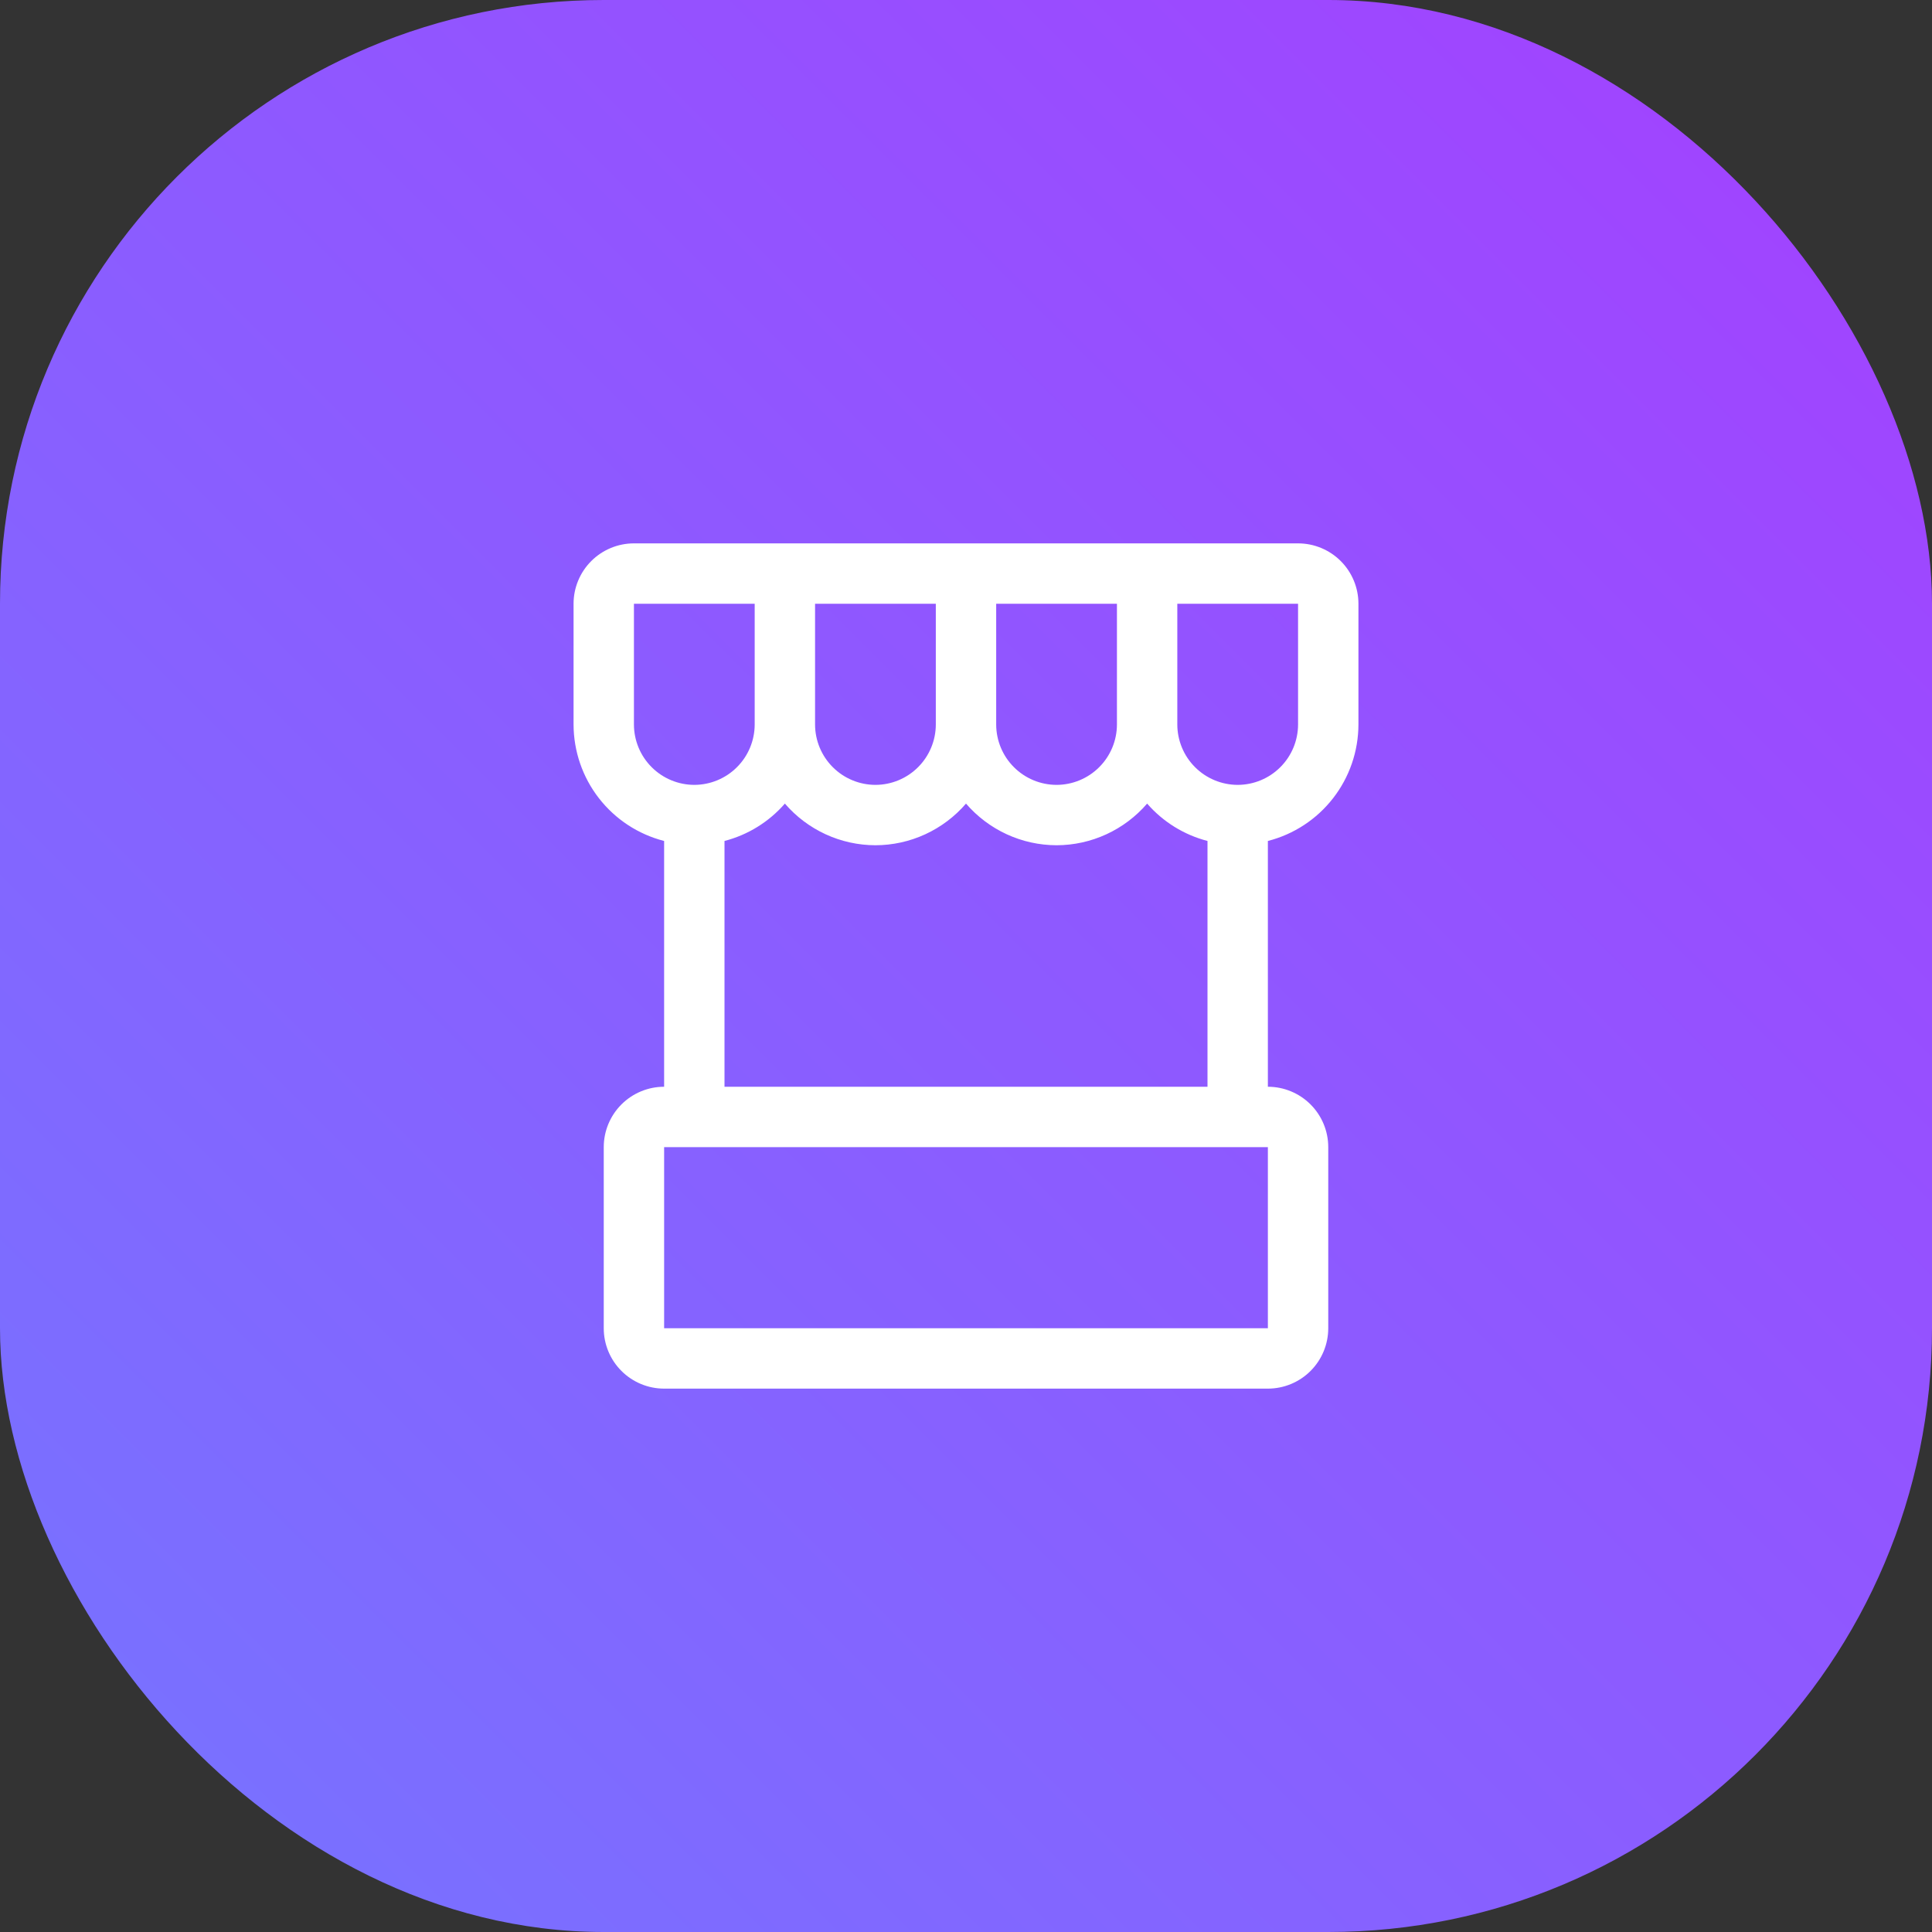
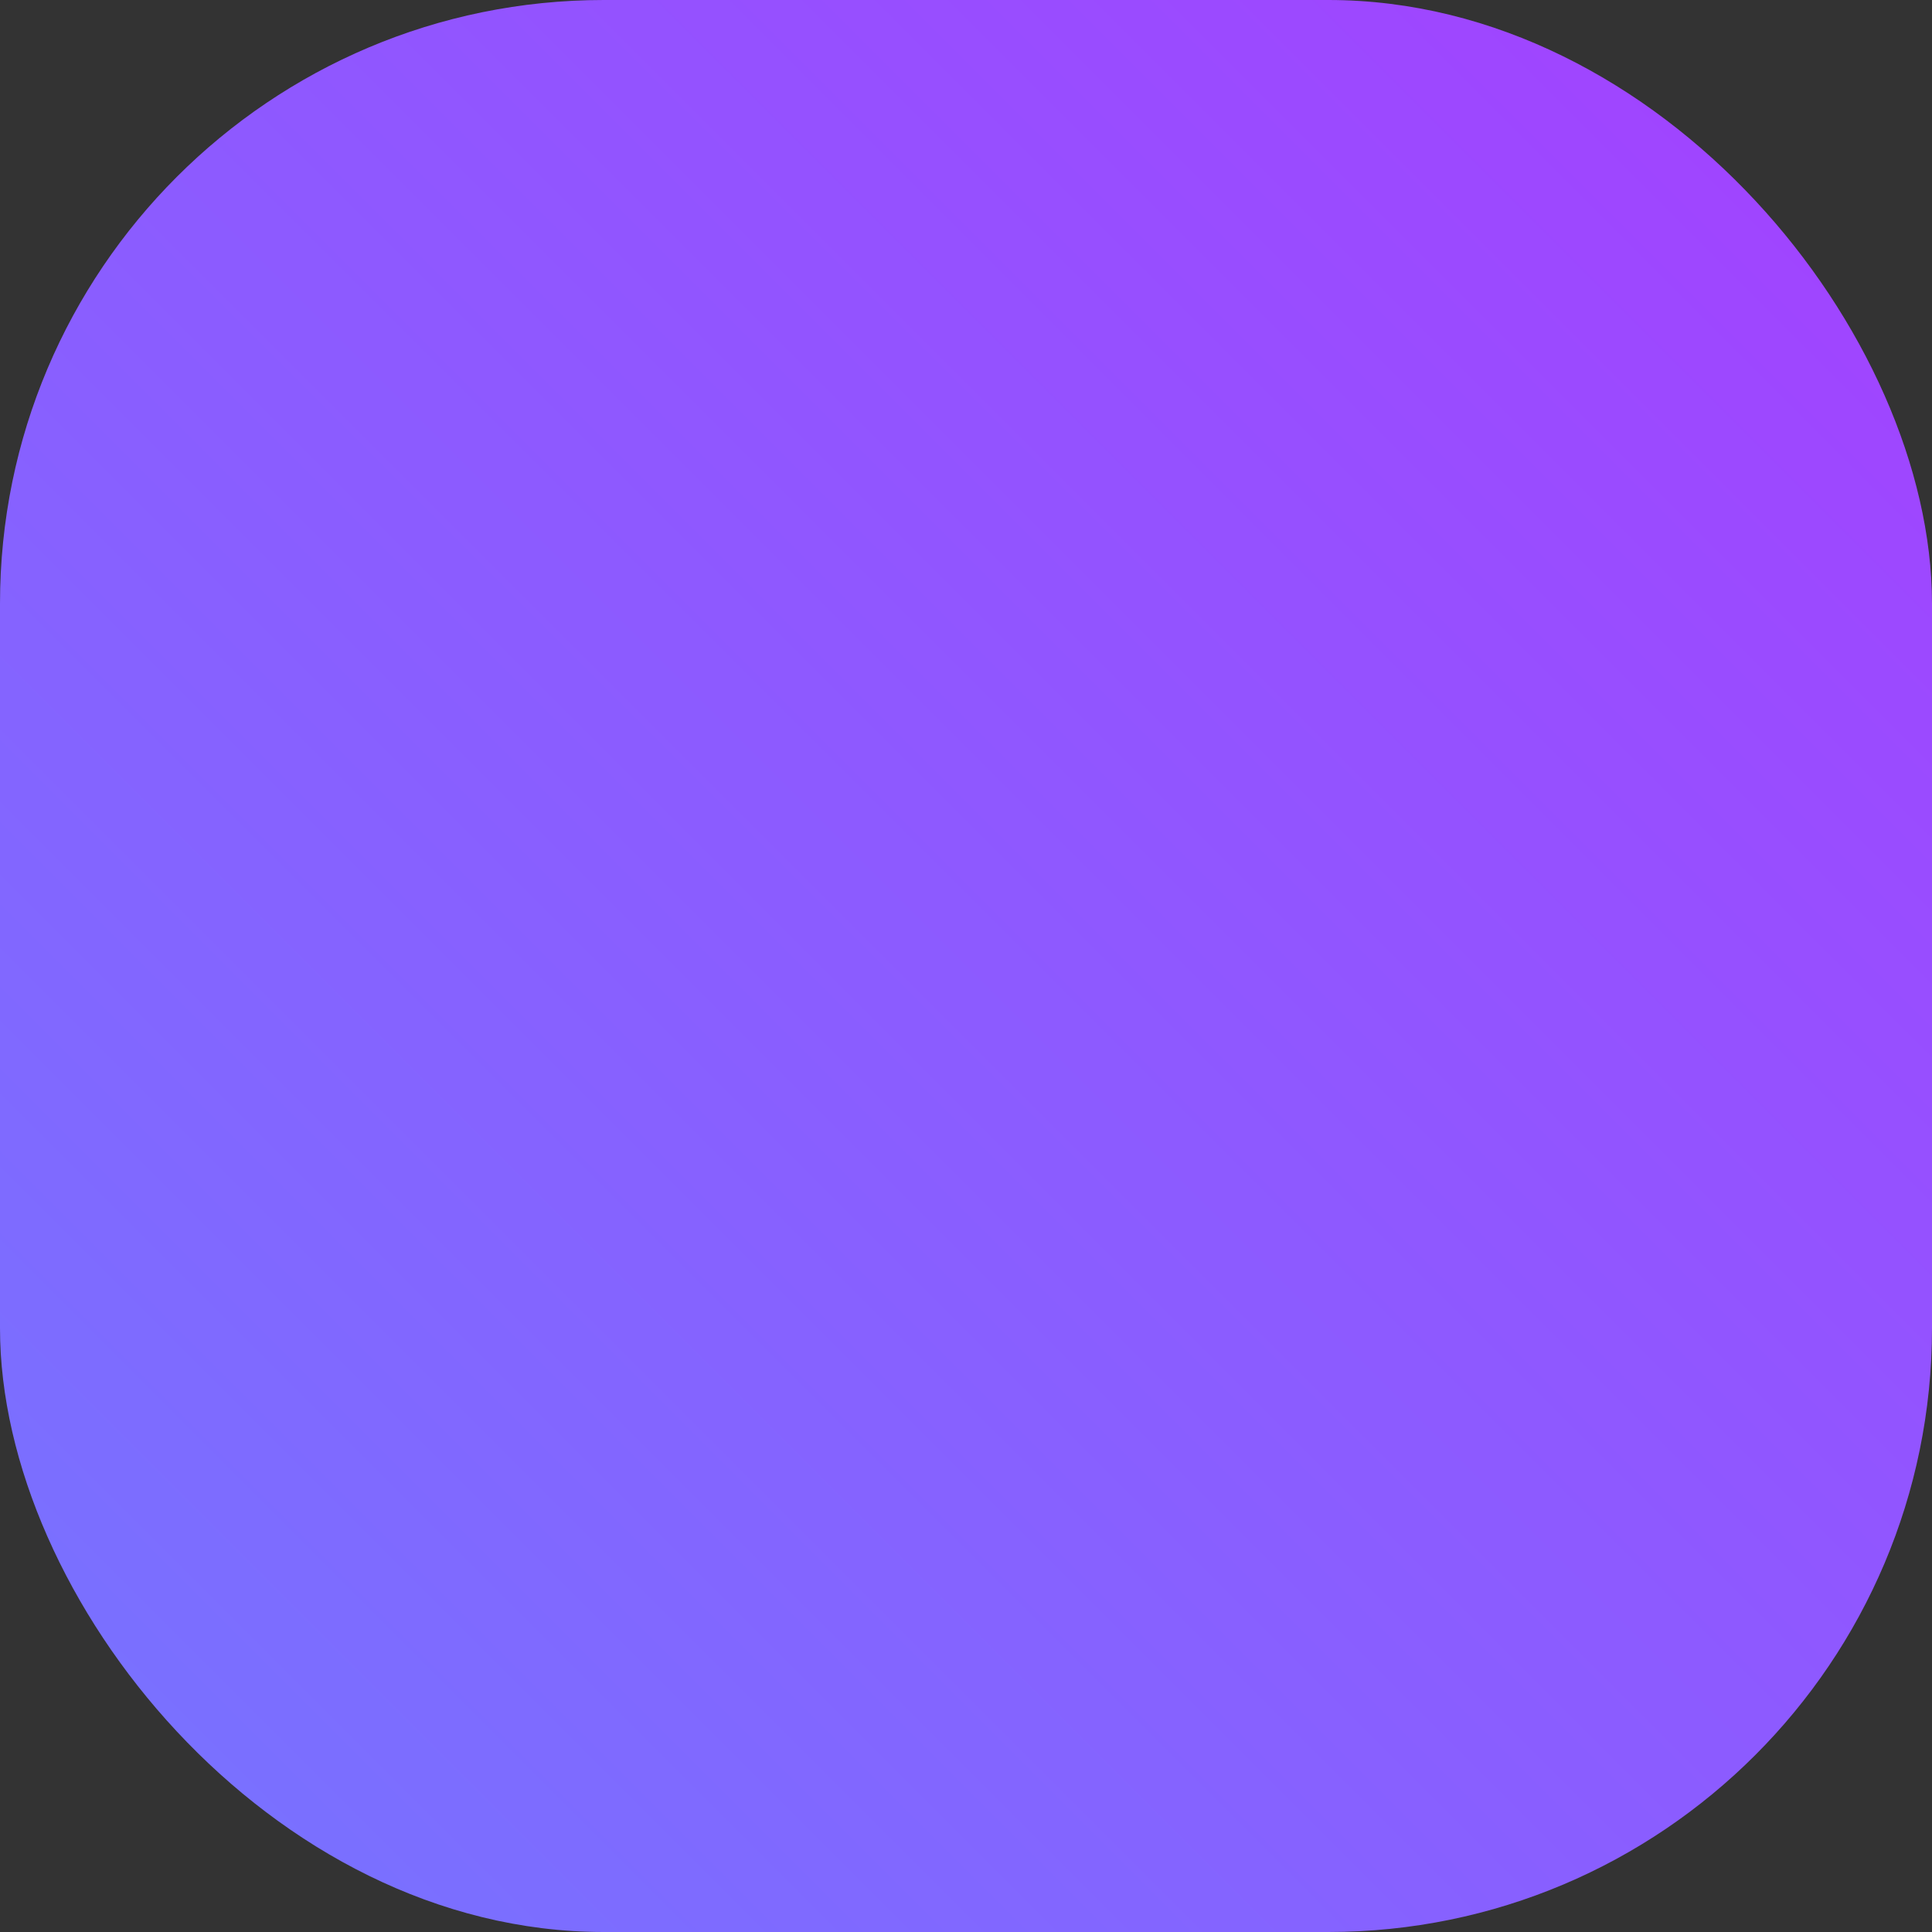
<svg xmlns="http://www.w3.org/2000/svg" width="64" height="64" viewBox="0 0 64 64" fill="none">
  <rect x="0" y="0" width="64" height="64" fill="#333333" stroke="none" />
  <rect width="64" height="64" rx="20" fill="url(#paint0_linear_1320:17985)" />
-   <path d="M45 24V20C45 19.47 44.789 18.961 44.414 18.586C44.039 18.211 43.53 18 43 18H21C20.47 18 19.961 18.211 19.586 18.586C19.211 18.961 19 19.47 19 20V24C19.002 24.885 19.297 25.744 19.84 26.442C20.383 27.141 21.143 27.639 22 27.858V36C21.47 36 20.961 36.211 20.586 36.586C20.211 36.961 20 37.47 20 38V44C20 44.53 20.211 45.039 20.586 45.414C20.961 45.789 21.47 46 22 46H42C42.53 46 43.039 45.789 43.414 45.414C43.789 45.039 44 44.53 44 44V38C44 37.47 43.789 36.961 43.414 36.586C43.039 36.211 42.53 36 42 36V27.858C42.857 27.639 43.617 27.141 44.16 26.442C44.703 25.744 44.998 24.885 45 24ZM39 20H43V24C42.999 24.53 42.788 25.039 42.413 25.413C42.039 25.788 41.53 25.999 41 26C40.47 25.999 39.961 25.788 39.587 25.413C39.212 25.039 39.001 24.53 39 24V20ZM33 20H37V24C36.999 24.53 36.788 25.039 36.413 25.413C36.039 25.788 35.53 25.999 35 26C34.47 25.999 33.961 25.788 33.587 25.413C33.212 25.039 33.001 24.53 33 24V20ZM27 20H31V24C30.999 24.53 30.788 25.039 30.413 25.413C30.039 25.788 29.53 25.999 29 26C28.47 25.999 27.961 25.788 27.587 25.413C27.212 25.039 27.001 24.53 27 24V20ZM21 24V20H25V24C24.999 24.53 24.788 25.039 24.413 25.413C24.039 25.788 23.53 25.999 23 26C22.47 25.999 21.961 25.788 21.587 25.413C21.212 25.039 21.001 24.53 21 24ZM42 44H22V38H42V44ZM24 36V27.858C24.776 27.657 25.474 27.225 26 26.62C26.372 27.052 26.832 27.398 27.35 27.637C27.867 27.875 28.43 27.999 29 28C29.57 27.999 30.133 27.875 30.65 27.637C31.168 27.398 31.628 27.052 32 26.62C32.372 27.052 32.832 27.398 33.35 27.637C33.867 27.875 34.43 27.999 35 28C35.57 27.999 36.133 27.875 36.65 27.637C37.168 27.398 37.628 27.052 38 26.62C38.526 27.225 39.224 27.657 40 27.858V36H24Z" fill="white" />
  <defs>
    <linearGradient id="paint0_linear_1320:17985" x1="32" y1="96" x2="96" y2="32" gradientUnits="userSpaceOnUse">
      <stop stop-color="#7575FF" />
      <stop offset="1" stop-color="#A440FF" />
    </linearGradient>
  </defs>
</svg>